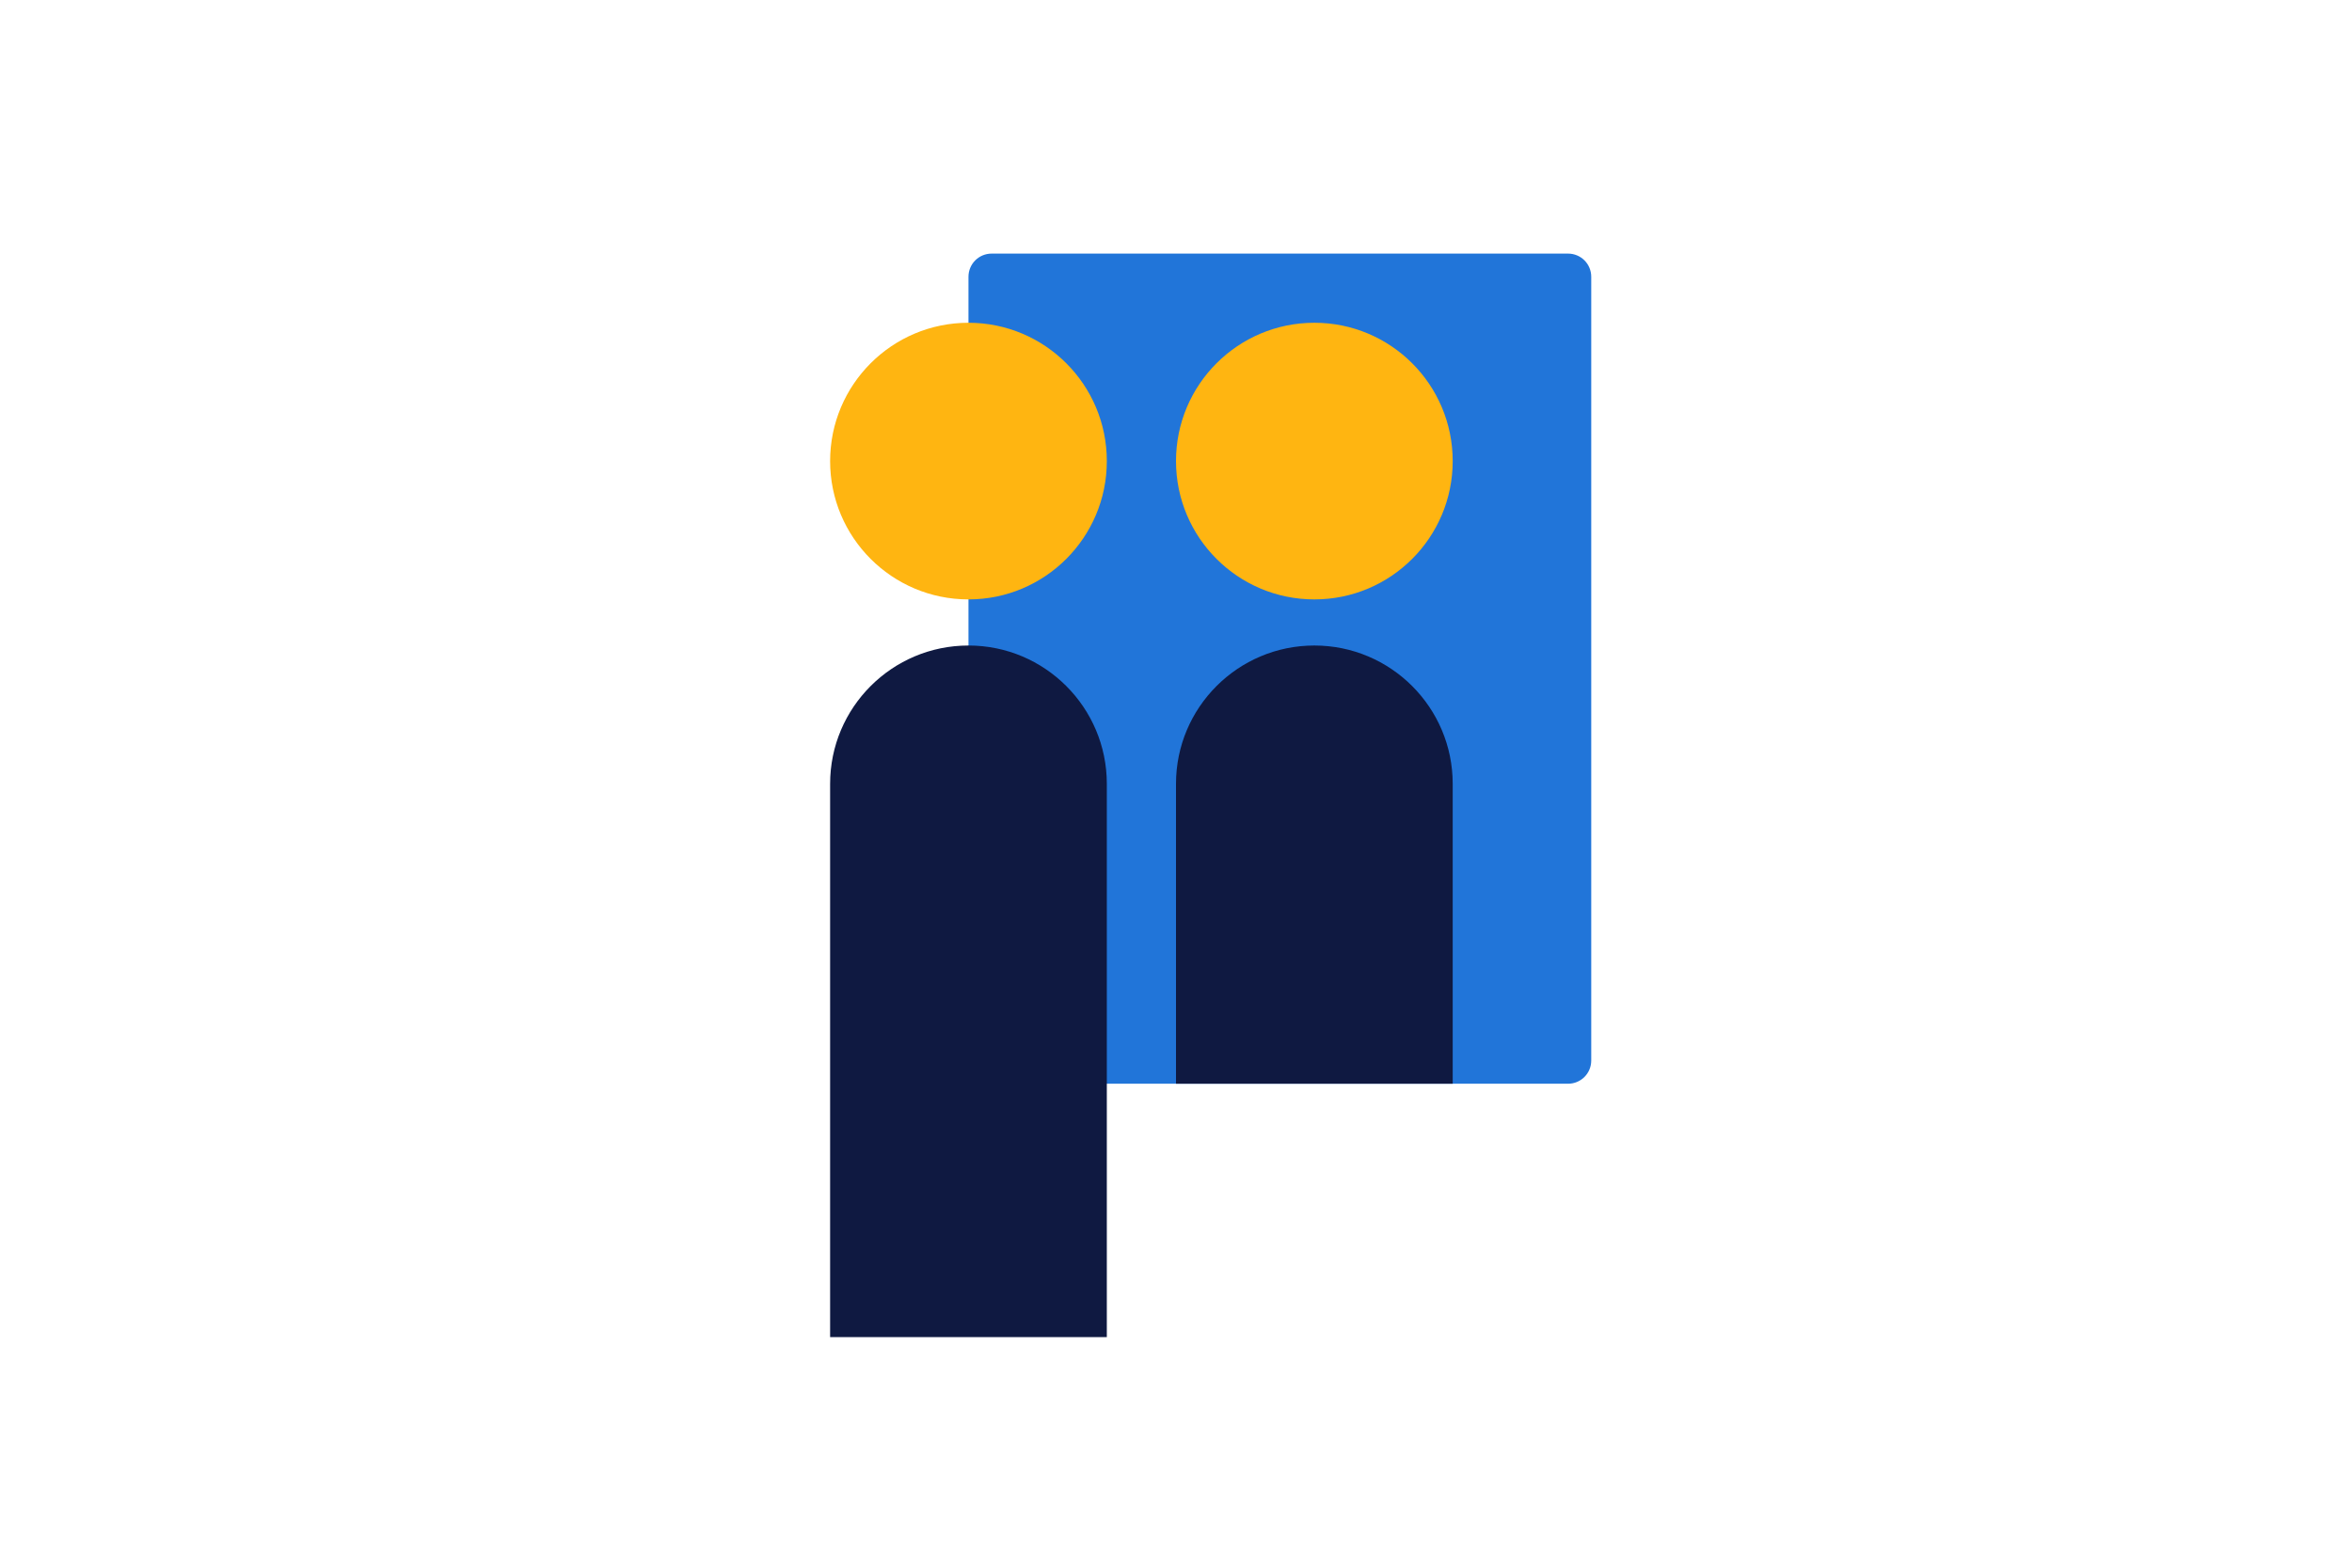
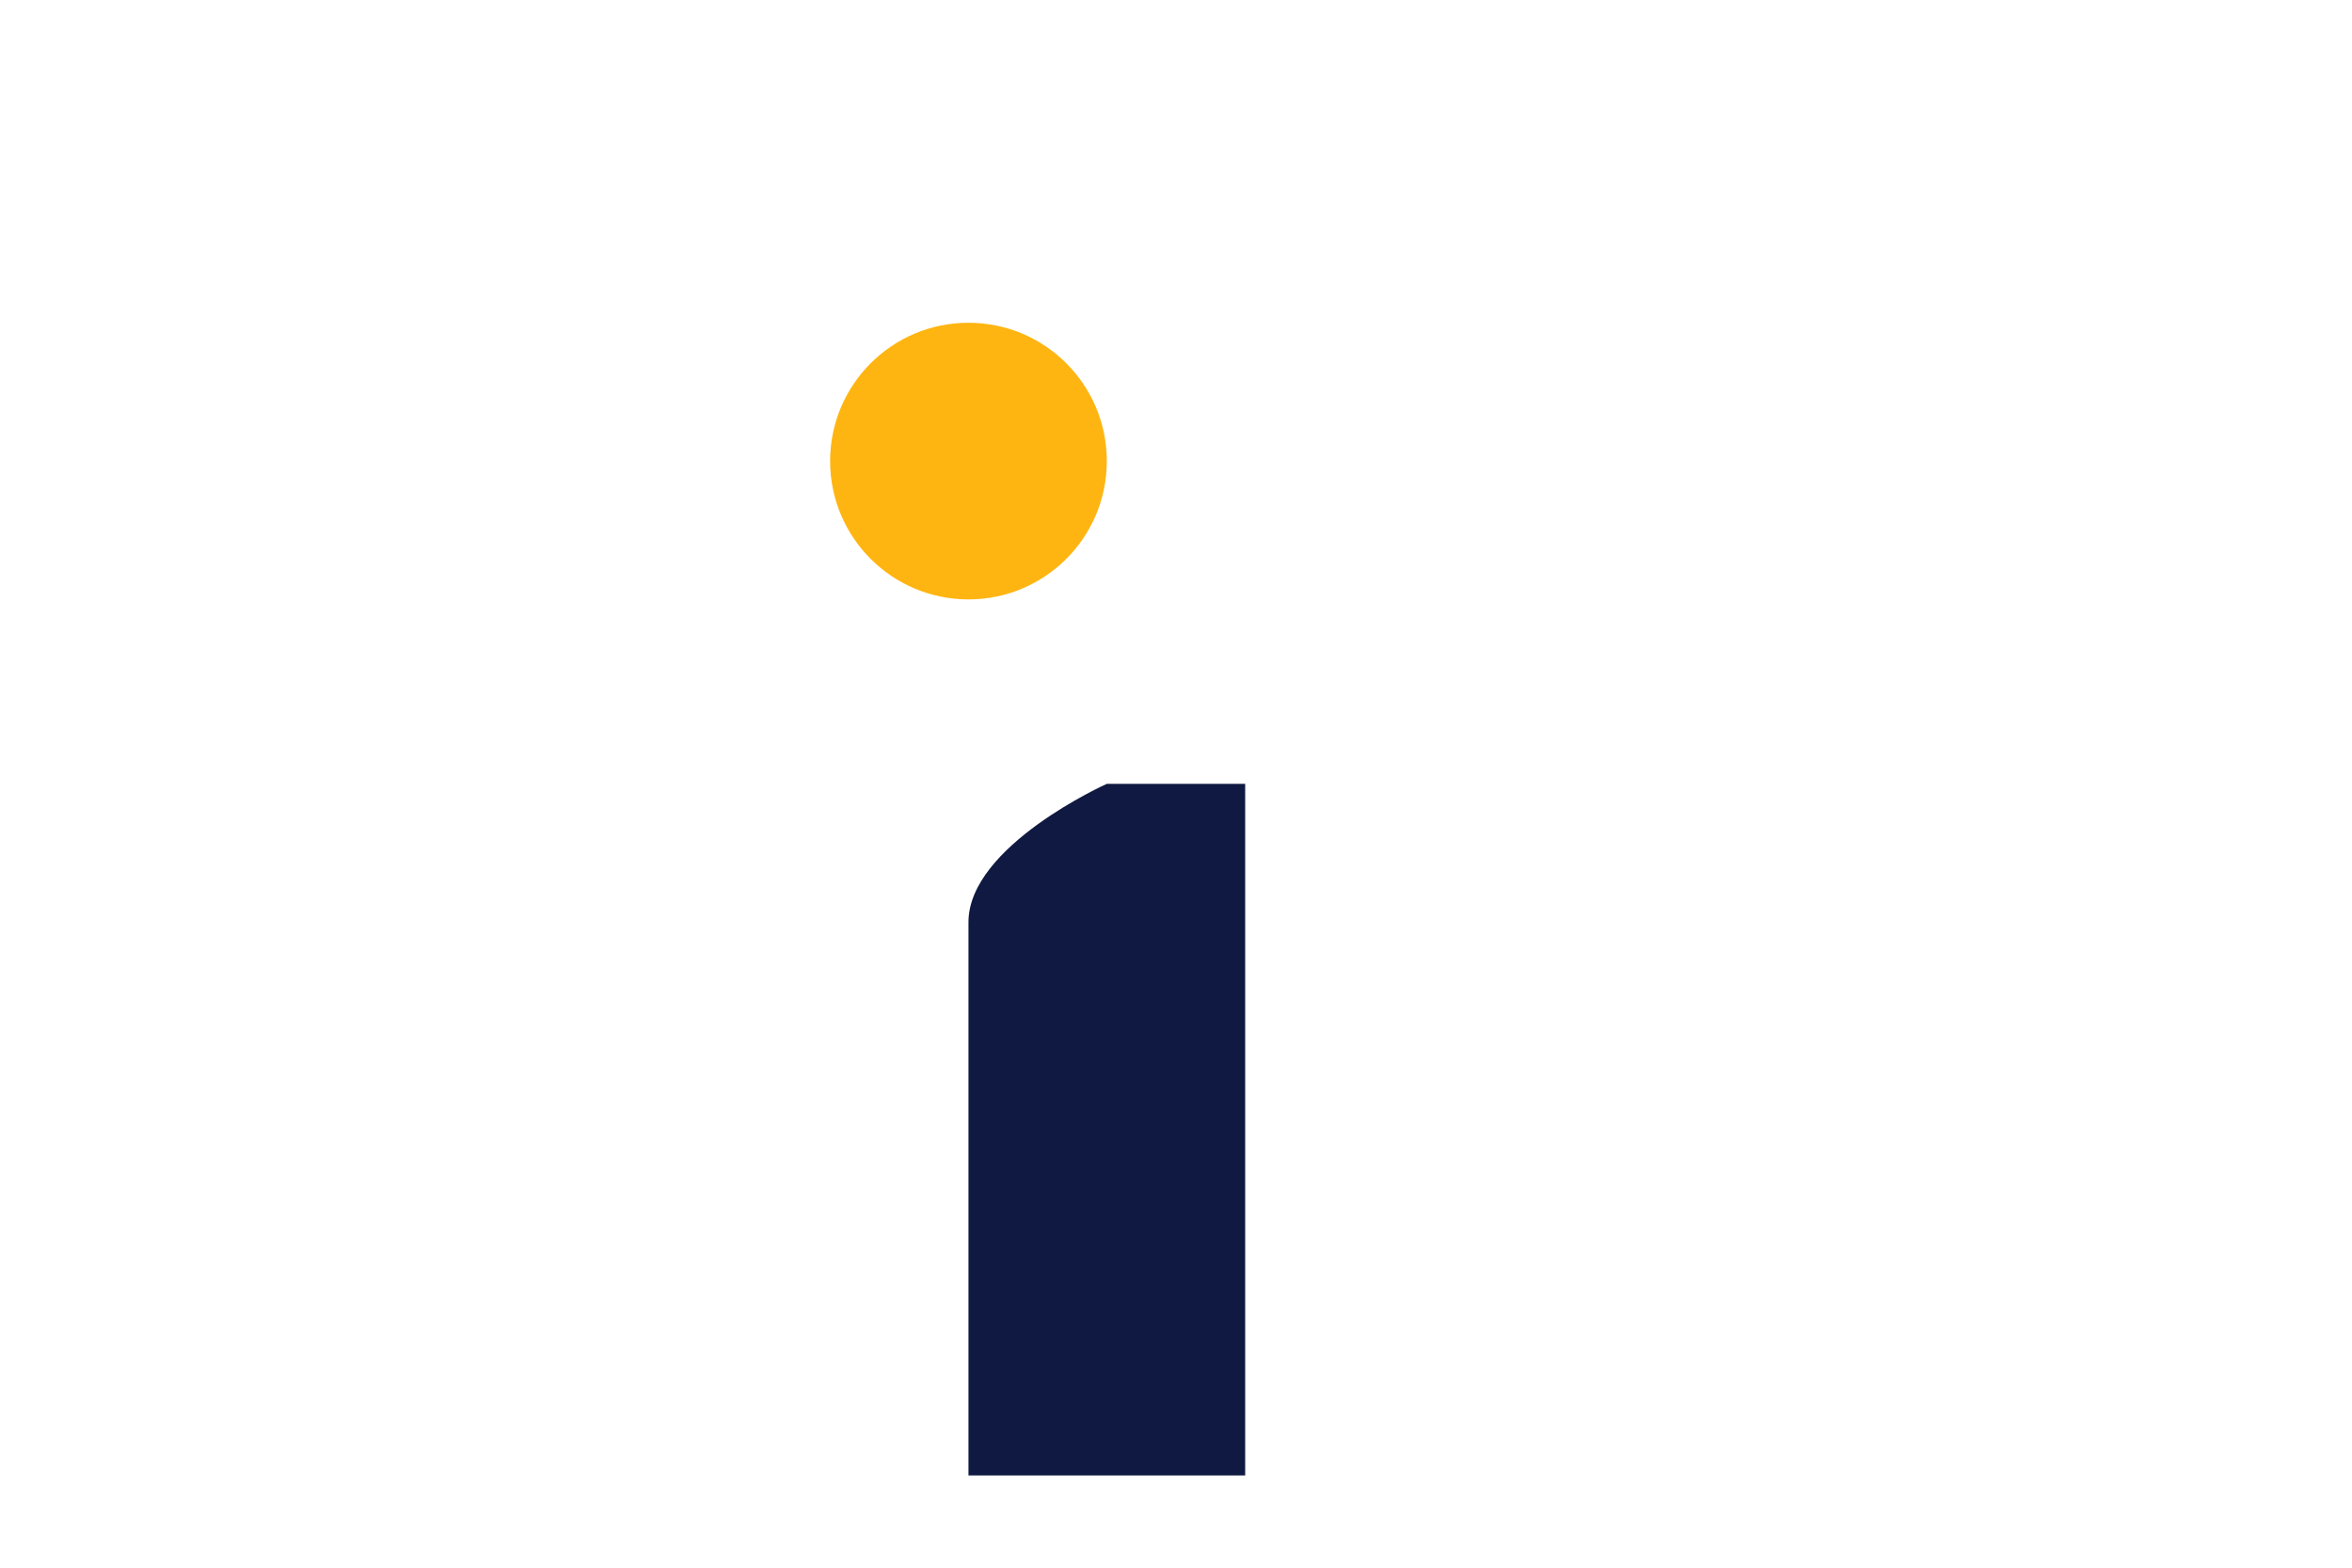
<svg xmlns="http://www.w3.org/2000/svg" version="1.1" id="Laag_1" x="0px" y="0px" viewBox="0 0 1275 850" style="enable-background:new 0 0 1275 850;" xml:space="preserve">
  <style type="text/css">
	.st0{fill:#2175D9;}
	.st1{fill:#FFB511;}
	.st2{fill:#0F1941;}
</style>
-   <path class="st0" d="M850,587.6H537.6c-7,0-12.6-5.6-12.6-12.6V150.1c0-7,5.6-12.6,12.6-12.6H850c7,0,12.6,5.6,12.6,12.6V575  C862.6,582,857,587.6,850,587.6z" />
  <circle class="st1" cx="525" cy="250" r="75" />
-   <path class="st2" d="M600,425c0-41.4-33.6-75-75-75s-75,33.6-75,75v300h150V425z" />
-   <circle class="st1" cx="712.5" cy="250" r="75" />
-   <path class="st2" d="M787.5,425c0-41.4-33.6-75-75-75s-75,33.6-75,75v162.6h150V425z" />
+   <path class="st2" d="M600,425s-75,33.6-75,75v300h150V425z" />
</svg>